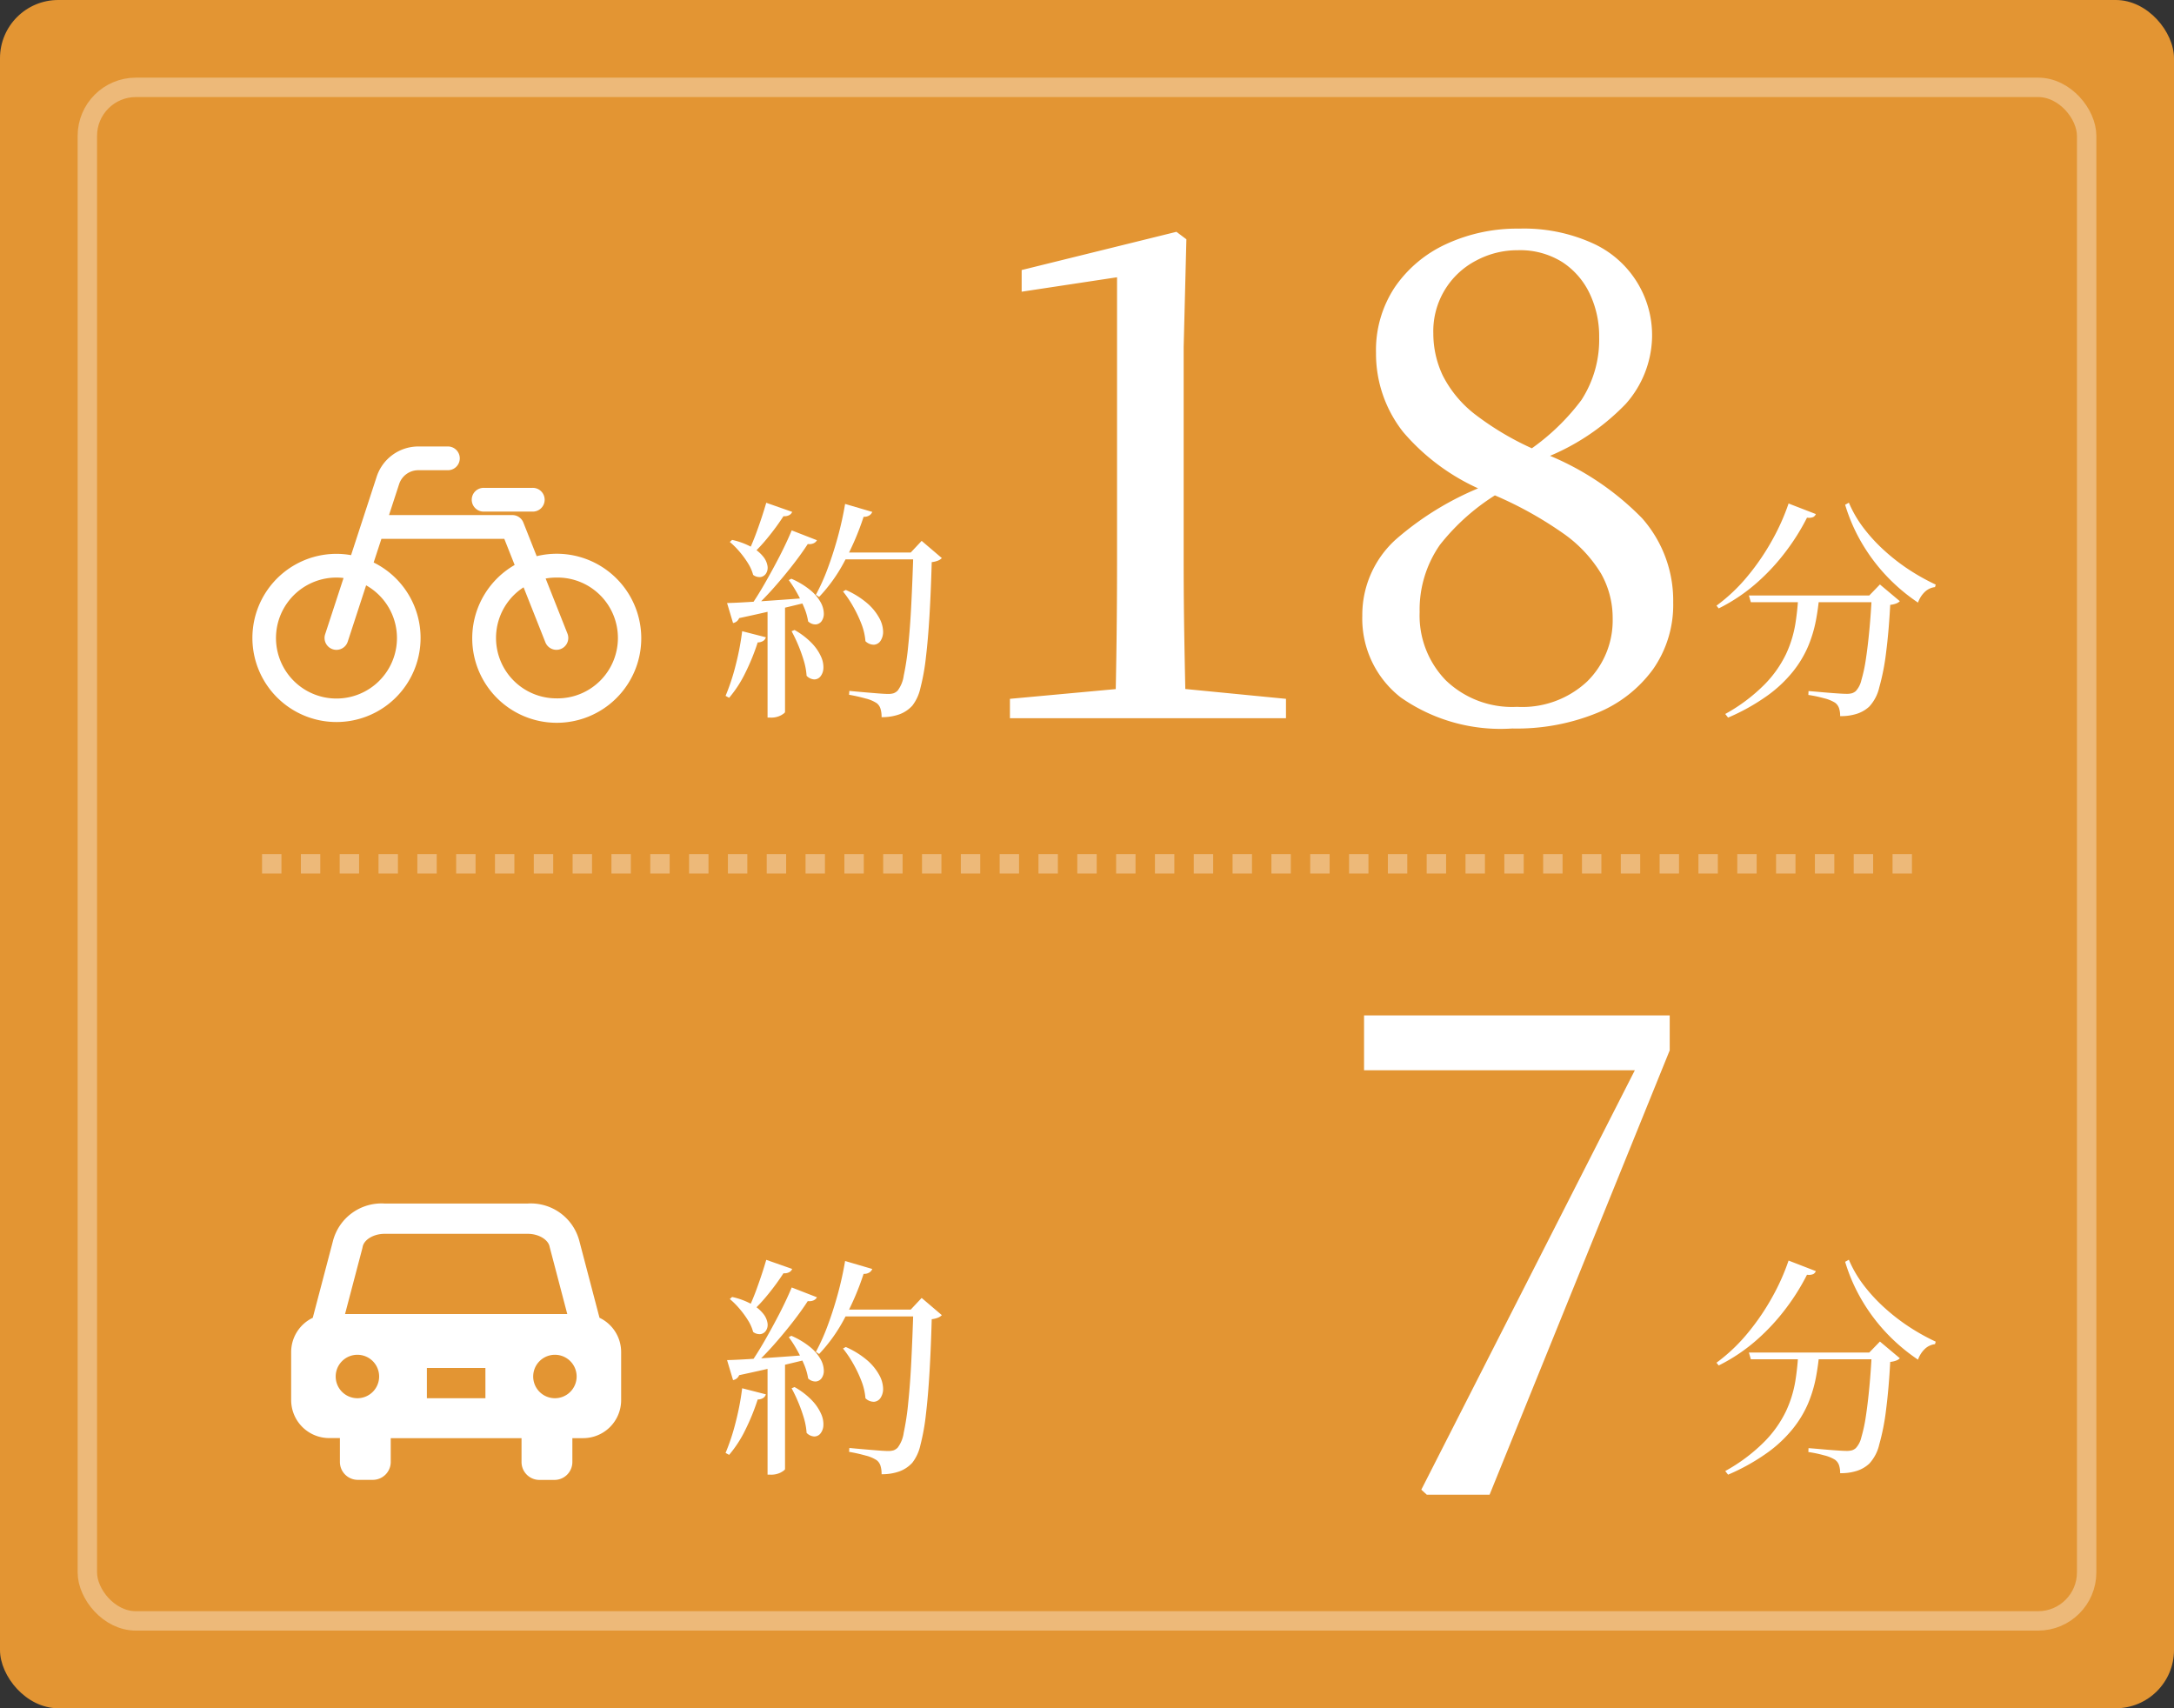
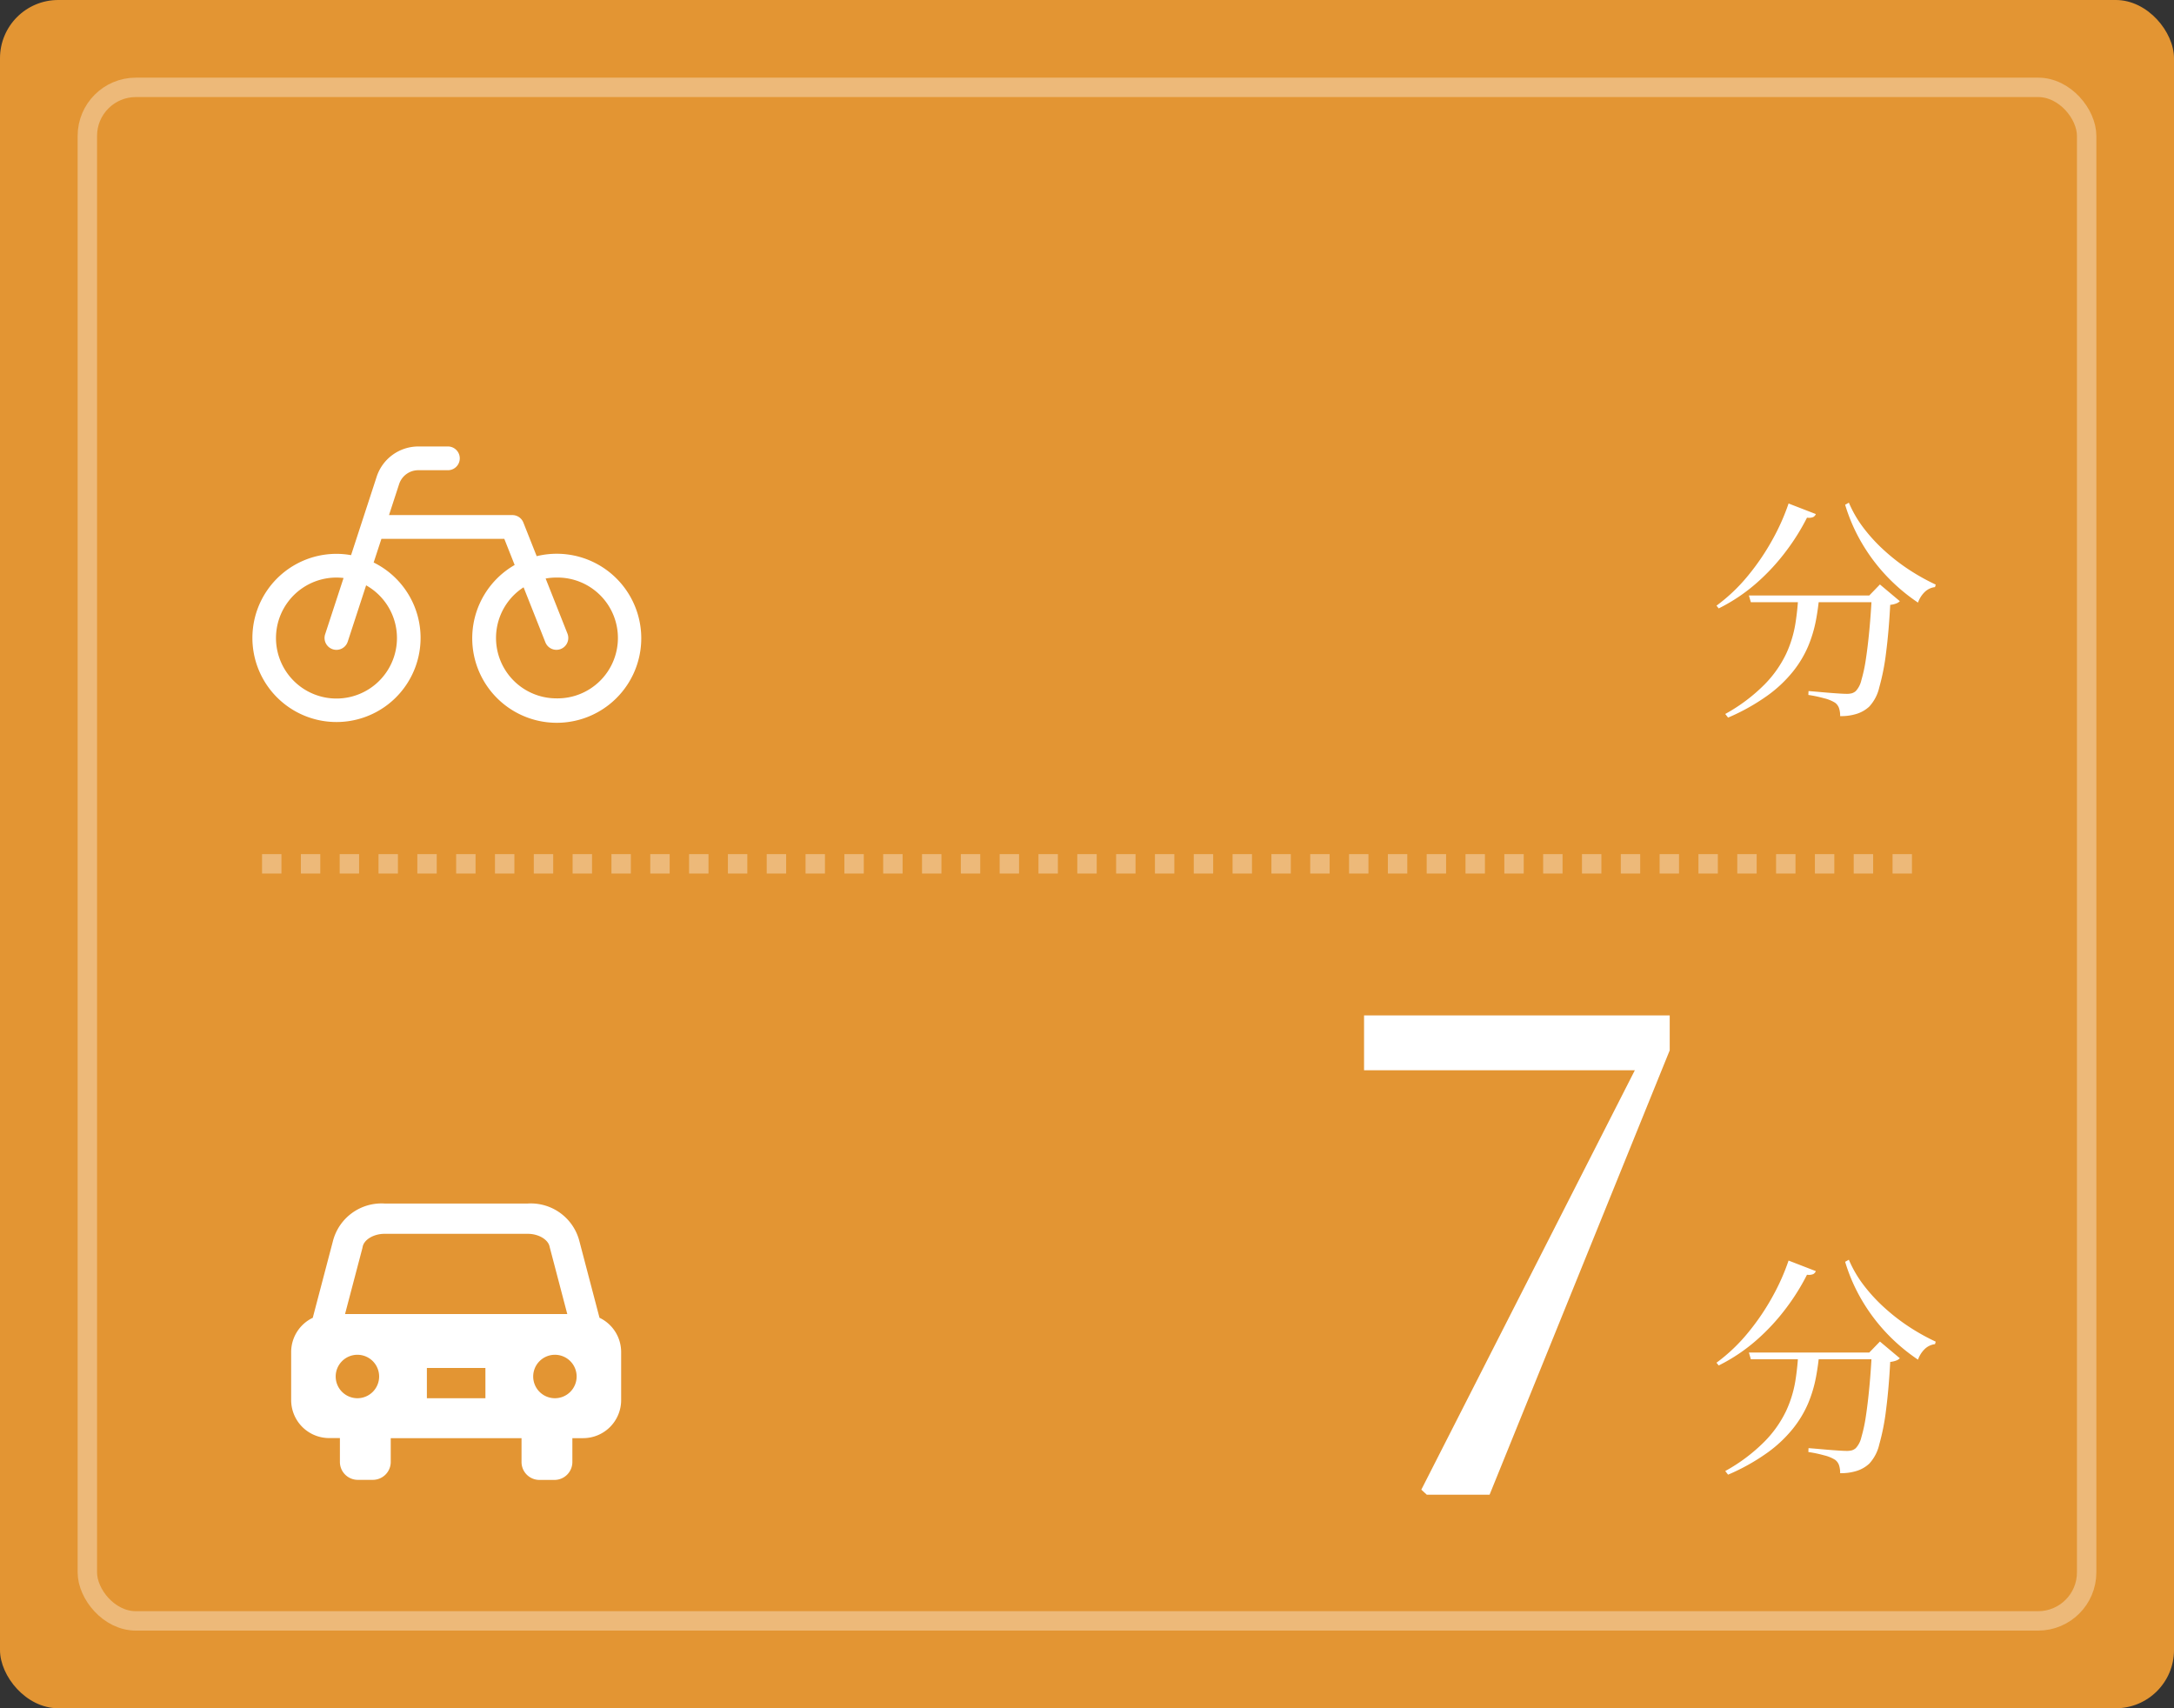
<svg xmlns="http://www.w3.org/2000/svg" width="112" height="88" viewBox="0 0 112 88">
  <rect x="0" y="0" width="112" height="88" fill="#333333" stroke="none" />
  <g data-name="グループ 22171" transform="translate(-334 -181)">
    <rect data-name="長方形 31641" width="112" height="88" rx="3" transform="translate(334 181)" fill="#e39533" />
    <path data-name="パス 31523" d="M424.1 211.677h6.8v.344h-6.7Zm6.337 0h-.137l.55-.568 1.026.861a.513.513 0 0 1-.182.117 1.243 1.243 0 0 1-.314.072q-.072 1.364-.212 2.452a11.7 11.7 0 0 1-.352 1.8 2.166 2.166 0 0 1-.516.989 1.7 1.7 0 0 1-.639.371 2.64 2.64 0 0 1-.861.119 1.22 1.22 0 0 0-.054-.4.583.583 0 0 0-.208-.29 1.927 1.927 0 0 0-.563-.229 6.528 6.528 0 0 0-.812-.171l.008-.2q.312.024.715.06t.748.059q.345.024.489.024a1.049 1.049 0 0 0 .284-.03.566.566 0 0 0 .2-.113 1.227 1.227 0 0 0 .286-.558 7.863 7.863 0 0 0 .232-1.08q.1-.654.18-1.5t.127-1.785Zm-3.788 0h1.079a12.588 12.588 0 0 1-.177 1.292 6.717 6.717 0 0 1-.4 1.326 5.583 5.583 0 0 1-.786 1.305 6.689 6.689 0 0 1-1.32 1.24 10.641 10.641 0 0 1-2.018 1.127l-.146-.187a8.88 8.88 0 0 0 2.019-1.514 5.816 5.816 0 0 0 1.114-1.575 5.944 5.944 0 0 0 .48-1.557 13.556 13.556 0 0 0 .151-1.457Zm-.5-4.737 1.4.542a.3.3 0 0 1-.136.154.609.609 0 0 1-.32.031 11.28 11.28 0 0 1-1.054 1.693 10.827 10.827 0 0 1-1.519 1.652 9.036 9.036 0 0 1-1.976 1.33l-.114-.142a8.9 8.9 0 0 0 1.633-1.556 12.1 12.1 0 0 0 1.259-1.859 11.238 11.238 0 0 0 .821-1.845Zm3.1-.046a6.035 6.035 0 0 0 .78 1.332 8.546 8.546 0 0 0 1.092 1.174 10.194 10.194 0 0 0 1.279.981 10.991 10.991 0 0 0 1.324.734l-.036.129a.914.914 0 0 0-.519.241 1.4 1.4 0 0 0-.357.558 9.554 9.554 0 0 1-1.554-1.3 9.357 9.357 0 0 1-1.3-1.7 8.994 8.994 0 0 1-.9-2.041Z" fill="#fff" />
-     <path data-name="パス 31522" d="M386.03 218v-1l5.758-.53h3.035l5.428.53v1Zm5.418 0q.1-4.053.1-8.093v-14.624l-4.914.744v-1.116l7.974-1.969.512.385-.14 5.548v11.032q0 1.985.035 4.029T395.1 218Zm20.46.528a8.968 8.968 0 0 1-5.745-1.6 5.141 5.141 0 0 1-1.98-4.207 5.237 5.237 0 0 1 1.739-3.942 15.52 15.52 0 0 1 5.028-2.929v-.25l.7.547a11.225 11.225 0 0 0-3.469 2.921 5.842 5.842 0 0 0-1.044 3.463 4.787 4.787 0 0 0 1.35 3.518 4.926 4.926 0 0 0 3.666 1.364 4.891 4.891 0 0 0 3.617-1.31 4.417 4.417 0 0 0 1.311-3.256 4.642 4.642 0 0 0-.594-2.293 6.873 6.873 0 0 0-1.968-2.087 19.369 19.369 0 0 0-3.765-2.057 11.107 11.107 0 0 1-4.46-3.148 6.516 6.516 0 0 1-1.405-4.089 5.864 5.864 0 0 1 .974-3.385 6.464 6.464 0 0 1 2.653-2.22 8.69 8.69 0 0 1 3.747-.79 8.585 8.585 0 0 1 3.747.735 5.194 5.194 0 0 1 3.1 4.9 5.343 5.343 0 0 1-1.348 3.387 11.733 11.733 0 0 1-4.862 3.036v.188l-.616-.512a11.485 11.485 0 0 0 3.184-2.9 5.711 5.711 0 0 0 .918-3.237 5.118 5.118 0 0 0-.486-2.245 3.948 3.948 0 0 0-1.416-1.63 4.092 4.092 0 0 0-2.295-.61 4.487 4.487 0 0 0-2.133.529 4.094 4.094 0 0 0-2.214 3.77 5.058 5.058 0 0 0 .482 2.147 5.911 5.911 0 0 0 1.691 2.028 14.887 14.887 0 0 0 3.41 1.947 14.367 14.367 0 0 1 5.175 3.389 6.405 6.405 0 0 1 1.6 4.338 5.783 5.783 0 0 1-1.031 3.427 6.673 6.673 0 0 1-2.884 2.259 10.951 10.951 0 0 1-4.377.804Z" fill="#fff" />
-     <path data-name="パス 31521" d="m377.538 206.96 1.4.411a.385.385 0 0 1-.147.178.512.512 0 0 1-.3.074 13.886 13.886 0 0 1-.987 2.3 8.205 8.205 0 0 1-1.304 1.827l-.167-.111a10.38 10.38 0 0 0 .606-1.35q.284-.761.52-1.616a17.384 17.384 0 0 0 .379-1.713Zm.036 4.431a4.4 4.4 0 0 1 1.132.709 2.751 2.751 0 0 1 .6.751 1.509 1.509 0 0 1 .189.668.837.837 0 0 1-.127.487.443.443 0 0 1-.337.206.618.618 0 0 1-.445-.181 3.124 3.124 0 0 0-.211-.9 6.547 6.547 0 0 0-.43-.9 5.754 5.754 0 0 0-.515-.762Zm-.032-1.928h4v.351h-4.188Zm3.513 0h-.136l.563-.6 1.039.886a.537.537 0 0 1-.193.129 1.217 1.217 0 0 1-.328.08q-.04 1.483-.113 2.723t-.187 2.191a11.128 11.128 0 0 1-.285 1.582 2.264 2.264 0 0 1-.415.899 1.69 1.69 0 0 1-.669.447 2.622 2.622 0 0 1-.914.144 1.389 1.389 0 0 0-.052-.421.573.573 0 0 0-.2-.3 1.829 1.829 0 0 0-.573-.241 8.38 8.38 0 0 0-.85-.191l.015-.2q.324.032.727.067t.756.063q.353.027.506.027a.923.923 0 0 0 .293-.036.586.586 0 0 0 .206-.135 1.648 1.648 0 0 0 .314-.777 13.32 13.32 0 0 0 .232-1.552q.1-.952.16-2.172t.104-2.612Zm-7.579-2.563 1.336.469a.332.332 0 0 1-.148.165.512.512 0 0 1-.3.056 12.117 12.117 0 0 1-.8 1.094 8.474 8.474 0 0 1-.859.919l-.182-.107a12.149 12.149 0 0 0 .493-1.192q.256-.704.46-1.404Zm1.311 1.423 1.3.506a.358.358 0 0 1-.166.156.548.548 0 0 1-.306.04q-.315.488-.771 1.075t-.971 1.17q-.516.582-1.032 1.065h-.248q.4-.568.8-1.266t.773-1.418q.368-.719.621-1.327Zm-3.33 3.742q.38-.008 1.044-.047t1.512-.1q.848-.059 1.747-.13l.02.194-1.577.38q-.913.221-2.124.48a.407.407 0 0 1-.314.253Zm.26-3.252a3.784 3.784 0 0 1 1.03.385 1.933 1.933 0 0 1 .579.485 1.02 1.02 0 0 1 .215.479.551.551 0 0 1-.074.377.41.41 0 0 1-.273.186.542.542 0 0 1-.394-.11 2.2 2.2 0 0 0-.27-.608 4.762 4.762 0 0 0-.442-.6 4.2 4.2 0 0 0-.49-.489Zm3.052 2a4.106 4.106 0 0 1 .992.6 2.2 2.2 0 0 1 .522.623 1.232 1.232 0 0 1 .158.561.653.653 0 0 1-.115.403.409.409 0 0 1-.3.167.549.549 0 0 1-.393-.156 3.034 3.034 0 0 0-.214-.735 7.182 7.182 0 0 0-.37-.752 5.878 5.878 0 0 0-.414-.641Zm.164 2.641a3.853 3.853 0 0 1 .91.7 2.423 2.423 0 0 1 .463.691 1.287 1.287 0 0 1 .113.589.715.715 0 0 1-.152.413.406.406 0 0 1-.32.153.591.591 0 0 1-.393-.187 3.482 3.482 0 0 0-.145-.783 7.9 7.9 0 0 0-.289-.805 7.613 7.613 0 0 0-.338-.708Zm-1.39-1.2.9-.066v5.489q0 .052-.206.171a1.084 1.084 0 0 1-.544.119h-.15Zm-1.308 1.262 1.221.313a.334.334 0 0 1-.132.184.535.535 0 0 1-.289.081 11.262 11.262 0 0 1-.635 1.562 6.083 6.083 0 0 1-.837 1.291l-.183-.1a10.894 10.894 0 0 0 .51-1.541 13.719 13.719 0 0 0 .345-1.792Z" fill="#fff" />
    <g fill="#fff">
      <path data-name="パス 31471" d="M362.666 209.885a3.977 3.977 0 0 0-1.225.194l-.8-2.029a.256.256 0 0 0-.238-.162h-6.848l.673-2.06a1.4 1.4 0 0 1 1.327-.961h1.5a.256.256 0 0 0 0-.512h-1.5a1.908 1.908 0 0 0-1.813 1.314l-1.421 4.345a3.955 3.955 0 1 0 .488.157l.578-1.77h6.838l.741 1.87a3.972 3.972 0 1 0 1.7-.385Zm-8.88 1.528a3.515 3.515 0 1 1-1.623-.912l-1.073 3.284a.256.256 0 1 0 .487.159l1.078-3.286a3.481 3.481 0 0 1 1.131.755Zm11.332 4.9a3.467 3.467 0 1 1-3.963-5.565l1.273 3.212a.256.256 0 0 0 .476-.189l-1.274-3.215a3.468 3.468 0 0 1 3.488 5.761Z" />
      <path data-name="パス 31471 - アウトライン" d="M355.55 204h1.5a.612.612 0 1 1 0 1.223h-1.5a1.037 1.037 0 0 0-.988.716l-.521 1.595h6.354a.609.609 0 0 1 .568.386l.686 1.731a4.354 4.354 0 1 1-1.135.454l-.534-1.348h-6.33l-.4 1.22a4.332 4.332 0 1 1-1.913-.446 4.22 4.22 0 0 1 .749.068l1.319-4.04A2.259 2.259 0 0 1 355.55 204Zm-3.851 6.776a2.952 2.952 0 0 0-.365-.023 3.116 3.116 0 1 0 1.528.4l-.947 2.9a.612.612 0 0 1-1.165-.377Zm10.967 6.2a3.112 3.112 0 1 0 0-6.223 3.137 3.137 0 0 0-.556.049l1.124 2.837a.611.611 0 1 1-1.137.45l-1.123-2.834a3.043 3.043 0 0 0-.509.409 3.112 3.112 0 0 0 2.2 5.312Z" />
-       <path data-name="パス 31472" d="M358.942 206.999h2.486a.256.256 0 1 0 0-.512h-2.483a.256.256 0 1 0 0 .512Z" />
-       <path data-name="パス 31472 - アウトライン" d="M361.423 207.355h-2.483a.612.612 0 1 1 0-1.223h2.483a.612.612 0 1 1 0 1.223Z" />
    </g>
    <path data-name="パス 31524" d="M424.1 250.677h6.8v.344h-6.7Zm6.337 0h-.137l.55-.568 1.026.861a.513.513 0 0 1-.182.117 1.243 1.243 0 0 1-.314.072q-.072 1.364-.212 2.452a11.7 11.7 0 0 1-.352 1.8 2.166 2.166 0 0 1-.516.989 1.7 1.7 0 0 1-.639.371 2.64 2.64 0 0 1-.861.119 1.22 1.22 0 0 0-.054-.4.583.583 0 0 0-.208-.29 1.927 1.927 0 0 0-.563-.229 6.528 6.528 0 0 0-.812-.171l.008-.2q.312.024.715.06t.748.059q.345.024.489.024a1.049 1.049 0 0 0 .284-.03.566.566 0 0 0 .2-.113 1.227 1.227 0 0 0 .286-.558 7.863 7.863 0 0 0 .232-1.08q.1-.654.18-1.5t.127-1.785Zm-3.788 0h1.079a12.588 12.588 0 0 1-.177 1.292 6.717 6.717 0 0 1-.4 1.326 5.583 5.583 0 0 1-.786 1.305 6.689 6.689 0 0 1-1.32 1.24 10.641 10.641 0 0 1-2.018 1.127l-.146-.187a8.88 8.88 0 0 0 2.019-1.514 5.816 5.816 0 0 0 1.114-1.575 5.944 5.944 0 0 0 .48-1.557 13.556 13.556 0 0 0 .151-1.457Zm-.5-4.737 1.4.542a.3.3 0 0 1-.136.154.609.609 0 0 1-.32.031 11.28 11.28 0 0 1-1.054 1.693 10.827 10.827 0 0 1-1.519 1.652 9.036 9.036 0 0 1-1.976 1.33l-.114-.142a8.9 8.9 0 0 0 1.633-1.556 12.1 12.1 0 0 0 1.259-1.859 11.238 11.238 0 0 0 .821-1.845Zm3.1-.046a6.035 6.035 0 0 0 .78 1.332 8.546 8.546 0 0 0 1.092 1.174 10.194 10.194 0 0 0 1.279.981 10.991 10.991 0 0 0 1.324.734l-.036.129a.914.914 0 0 0-.519.241 1.4 1.4 0 0 0-.357.558 9.554 9.554 0 0 1-1.554-1.3 9.357 9.357 0 0 1-1.3-1.7 8.994 8.994 0 0 1-.9-2.041Z" fill="#fff" />
    <path data-name="パス 31525" d="m407.506 258-.283-.26 11.551-22.687v1.555l-.263-.473h-14.238v-2.827h15.747v1.8L410.74 258Z" fill="#fff" />
-     <path data-name="パス 31526" d="m377.538 245.96 1.4.411a.385.385 0 0 1-.147.178.512.512 0 0 1-.3.074 13.886 13.886 0 0 1-.987 2.3 8.205 8.205 0 0 1-1.304 1.827l-.167-.111a10.38 10.38 0 0 0 .606-1.35q.284-.761.52-1.616a17.384 17.384 0 0 0 .379-1.713Zm.036 4.431a4.4 4.4 0 0 1 1.132.709 2.751 2.751 0 0 1 .6.751 1.509 1.509 0 0 1 .189.668.837.837 0 0 1-.127.487.443.443 0 0 1-.337.206.618.618 0 0 1-.445-.181 3.124 3.124 0 0 0-.211-.9 6.547 6.547 0 0 0-.43-.9 5.754 5.754 0 0 0-.515-.762Zm-.032-1.928h4v.351h-4.188Zm3.513 0h-.136l.563-.6 1.039.886a.537.537 0 0 1-.193.129 1.217 1.217 0 0 1-.328.08q-.04 1.483-.113 2.723t-.187 2.191a11.128 11.128 0 0 1-.285 1.582 2.264 2.264 0 0 1-.415.899 1.69 1.69 0 0 1-.669.447 2.622 2.622 0 0 1-.914.144 1.389 1.389 0 0 0-.052-.421.573.573 0 0 0-.2-.3 1.829 1.829 0 0 0-.573-.241 8.38 8.38 0 0 0-.85-.191l.015-.2q.324.032.727.067t.756.063q.353.027.506.027a.923.923 0 0 0 .293-.036.586.586 0 0 0 .206-.135 1.648 1.648 0 0 0 .314-.777 13.32 13.32 0 0 0 .232-1.552q.1-.952.16-2.172t.104-2.612Zm-7.579-2.563 1.336.469a.332.332 0 0 1-.148.165.512.512 0 0 1-.3.056 12.117 12.117 0 0 1-.8 1.094 8.474 8.474 0 0 1-.859.919l-.182-.107a12.149 12.149 0 0 0 .493-1.192q.256-.704.46-1.404Zm1.311 1.423 1.3.506a.358.358 0 0 1-.166.156.548.548 0 0 1-.306.04q-.315.488-.771 1.075t-.971 1.17q-.516.582-1.032 1.065h-.248q.4-.568.8-1.266t.773-1.418q.368-.719.621-1.327Zm-3.33 3.742q.38-.008 1.044-.047t1.512-.1q.848-.059 1.747-.13l.02.194-1.577.38q-.913.221-2.124.48a.407.407 0 0 1-.314.253Zm.26-3.252a3.784 3.784 0 0 1 1.03.385 1.933 1.933 0 0 1 .579.485 1.02 1.02 0 0 1 .215.479.551.551 0 0 1-.074.377.41.41 0 0 1-.273.186.542.542 0 0 1-.394-.11 2.2 2.2 0 0 0-.27-.608 4.762 4.762 0 0 0-.442-.6 4.2 4.2 0 0 0-.49-.489Zm3.052 2a4.106 4.106 0 0 1 .992.6 2.2 2.2 0 0 1 .522.623 1.232 1.232 0 0 1 .158.561.653.653 0 0 1-.115.403.409.409 0 0 1-.3.167.549.549 0 0 1-.393-.156 3.034 3.034 0 0 0-.214-.735 7.182 7.182 0 0 0-.37-.752 5.878 5.878 0 0 0-.414-.641Zm.164 2.641a3.853 3.853 0 0 1 .91.7 2.423 2.423 0 0 1 .463.691 1.287 1.287 0 0 1 .113.589.715.715 0 0 1-.152.413.406.406 0 0 1-.32.153.591.591 0 0 1-.393-.187 3.482 3.482 0 0 0-.145-.783 7.9 7.9 0 0 0-.289-.805 7.613 7.613 0 0 0-.338-.708Zm-1.39-1.2.9-.066v5.489q0 .052-.206.171a1.084 1.084 0 0 1-.544.119h-.15Zm-1.308 1.262 1.221.313a.334.334 0 0 1-.132.184.535.535 0 0 1-.289.081 11.262 11.262 0 0 1-.635 1.562 6.083 6.083 0 0 1-.837 1.291l-.183-.1a10.894 10.894 0 0 0 .51-1.541 13.719 13.719 0 0 0 .345-1.792Z" fill="#fff" />
    <g fill="#fff">
      <path data-name="長方形 31643" opacity=".003" d="M347 249h20v2h-20z" />
      <path data-name="パス 31474" d="m364.885 248.884-1.036-3.946a2.584 2.584 0 0 0-2.657-1.939h-7.384a2.584 2.584 0 0 0-2.657 1.939l-1.038 3.948a1.957 1.957 0 0 0-1.113 1.759v2.484a1.959 1.959 0 0 0 1.953 1.953h.558v1.229a.923.923 0 0 0 .923.923h.773a.923.923 0 0 0 .923-.923v-1.225h6.738v1.229a.923.923 0 0 0 .923.923h.773a.923.923 0 0 0 .923-.923v-1.229h.558a1.959 1.959 0 0 0 1.955-1.957v-2.484a1.958 1.958 0 0 0-1.115-1.761Zm-12.472 4.145a1.119 1.119 0 1 1 1.119-1.119 1.119 1.119 0 0 1-1.119 1.119Zm6.595 0h-3.016v-1.56h3.015Zm-7.232-4.337.891-3.386.015-.068c.063-.374.568-.678 1.126-.678h7.384c.557 0 1.062.3 1.126.678l.907 3.455h-11.449Zm10.811 4.337a1.119 1.119 0 1 1 1.12-1.119 1.119 1.119 0 0 1-1.12 1.119Z" />
    </g>
    <g data-name="長方形 31642" transform="translate(338 185)" fill="none" stroke="#fff" opacity=".34">
      <rect width="104" height="80" rx="3" stroke="none" />
      <rect x=".5" y=".5" width="103" height="79" rx="2.5" />
    </g>
    <path data-name="線 1842" fill="none" stroke="#fff" stroke-dasharray="1" opacity=".34" d="M347.5 225.5h85" />
  </g>
</svg>